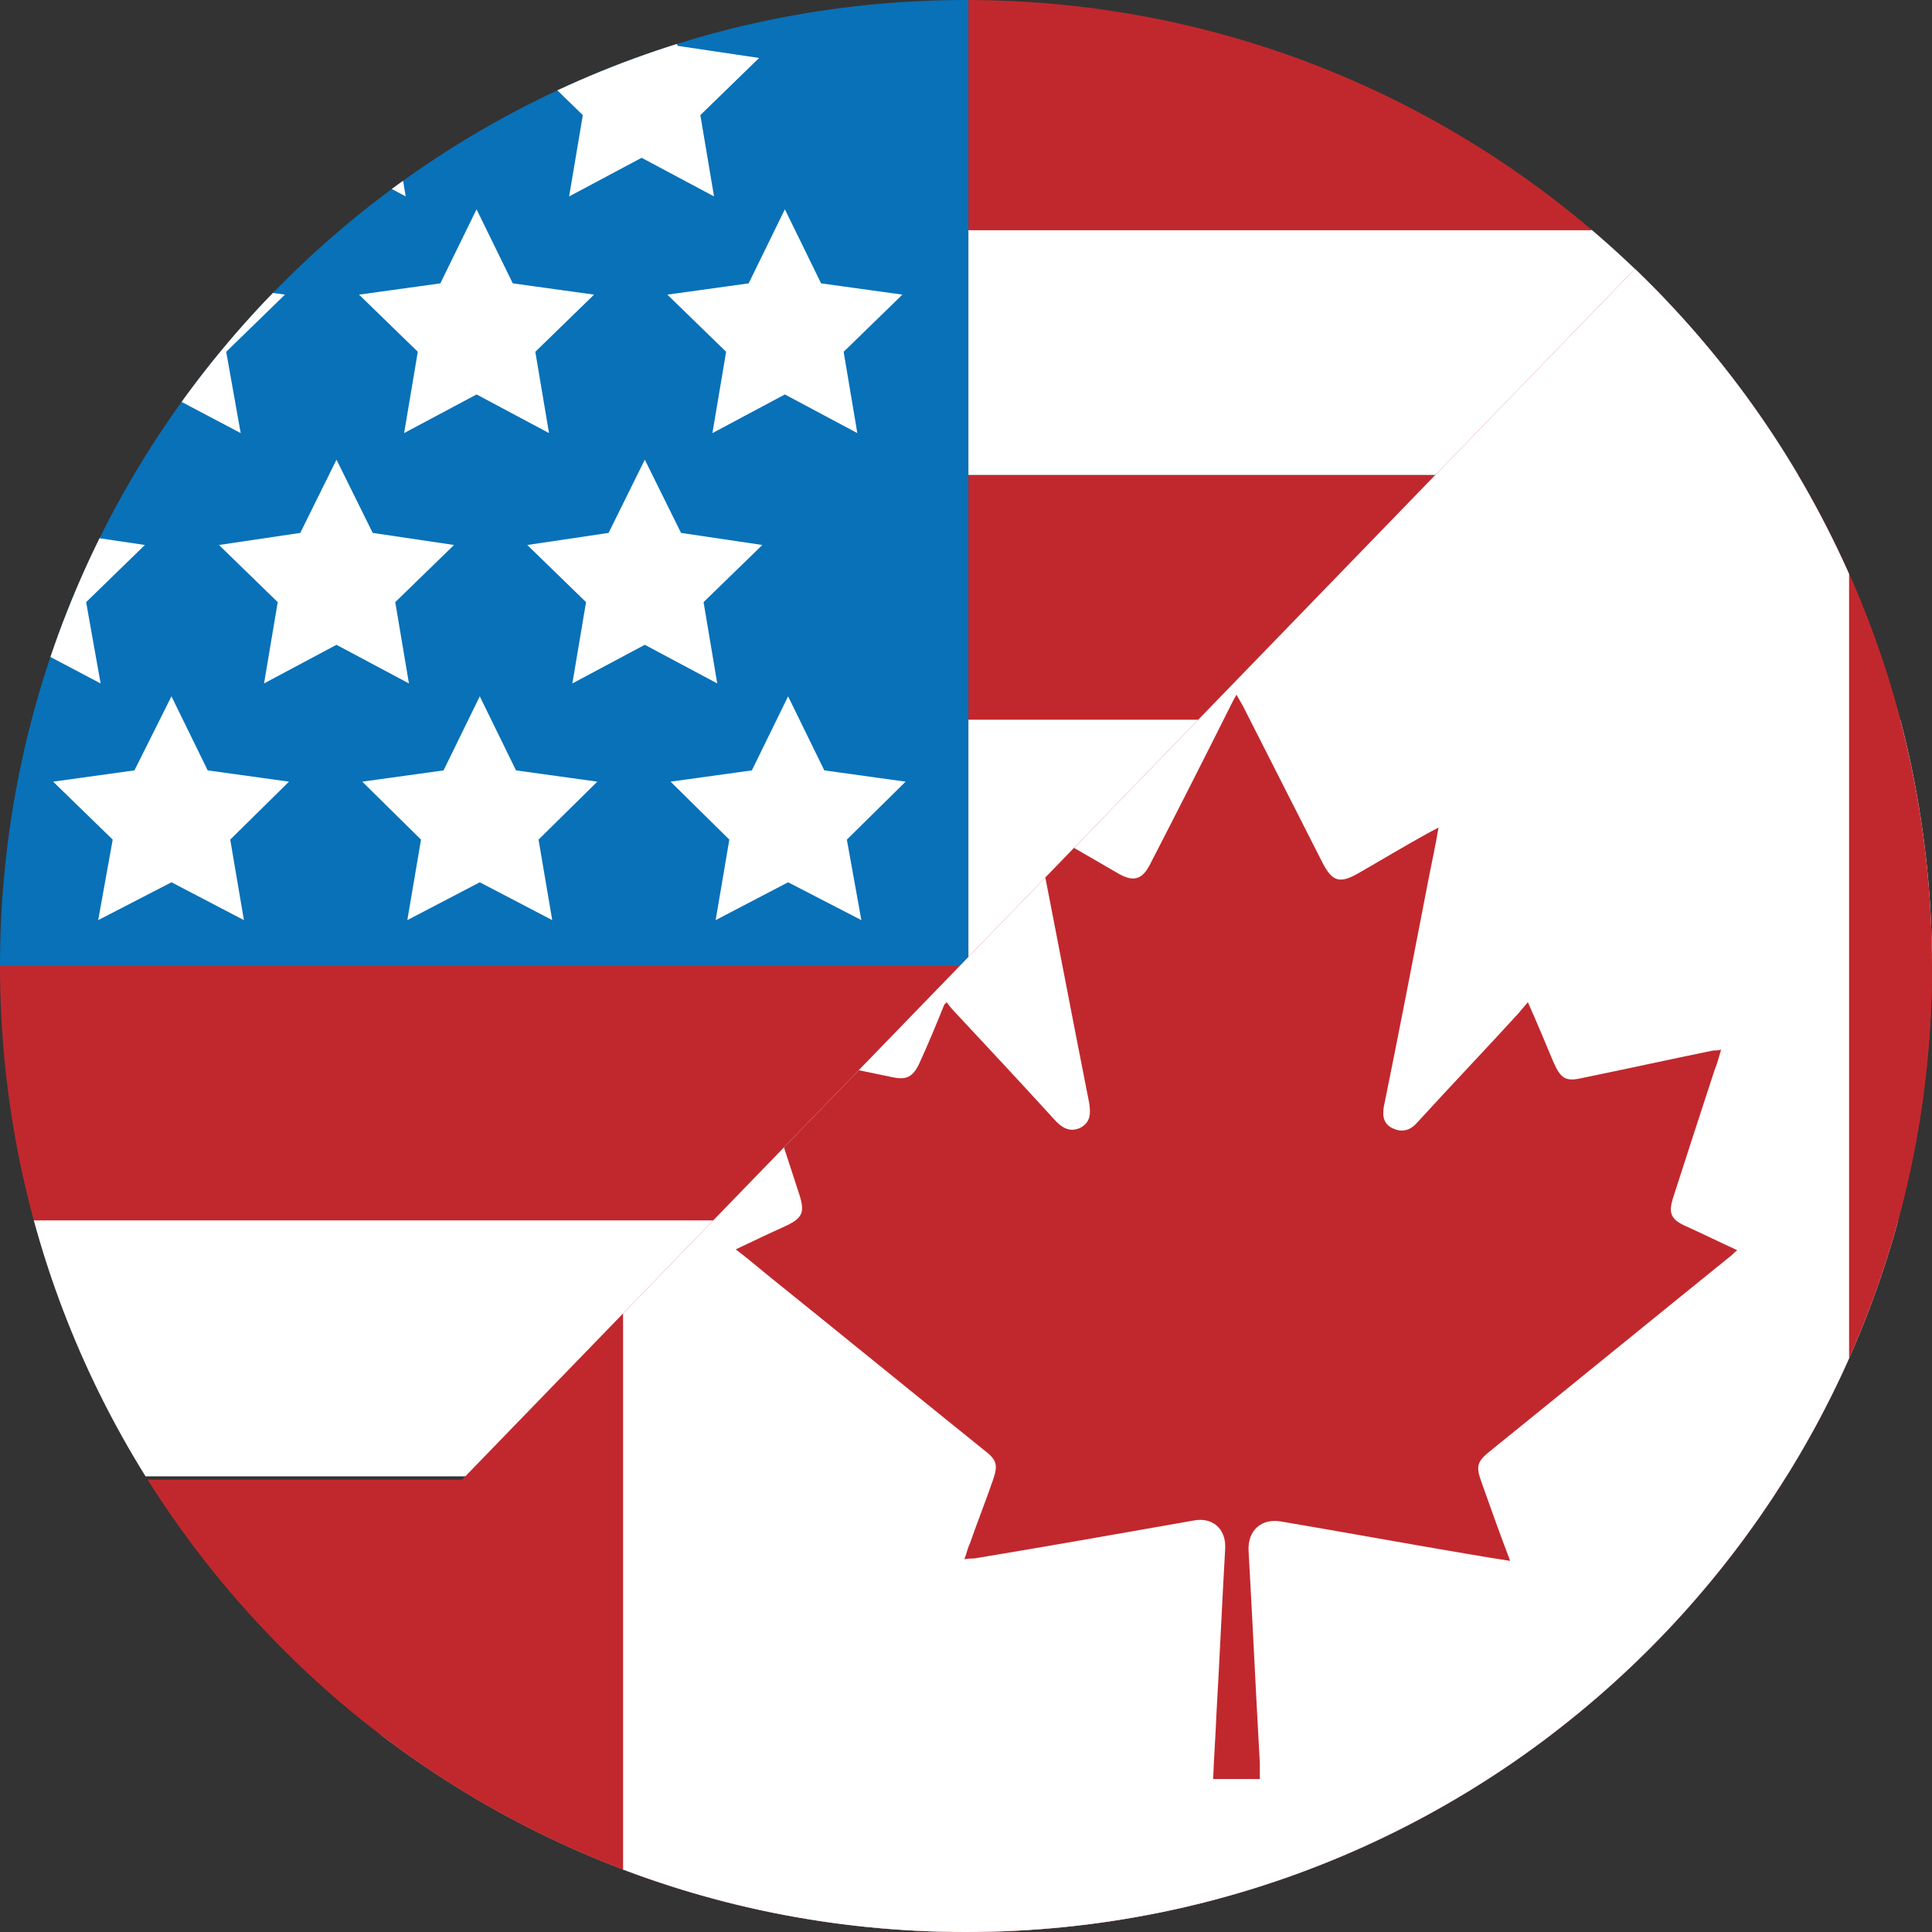
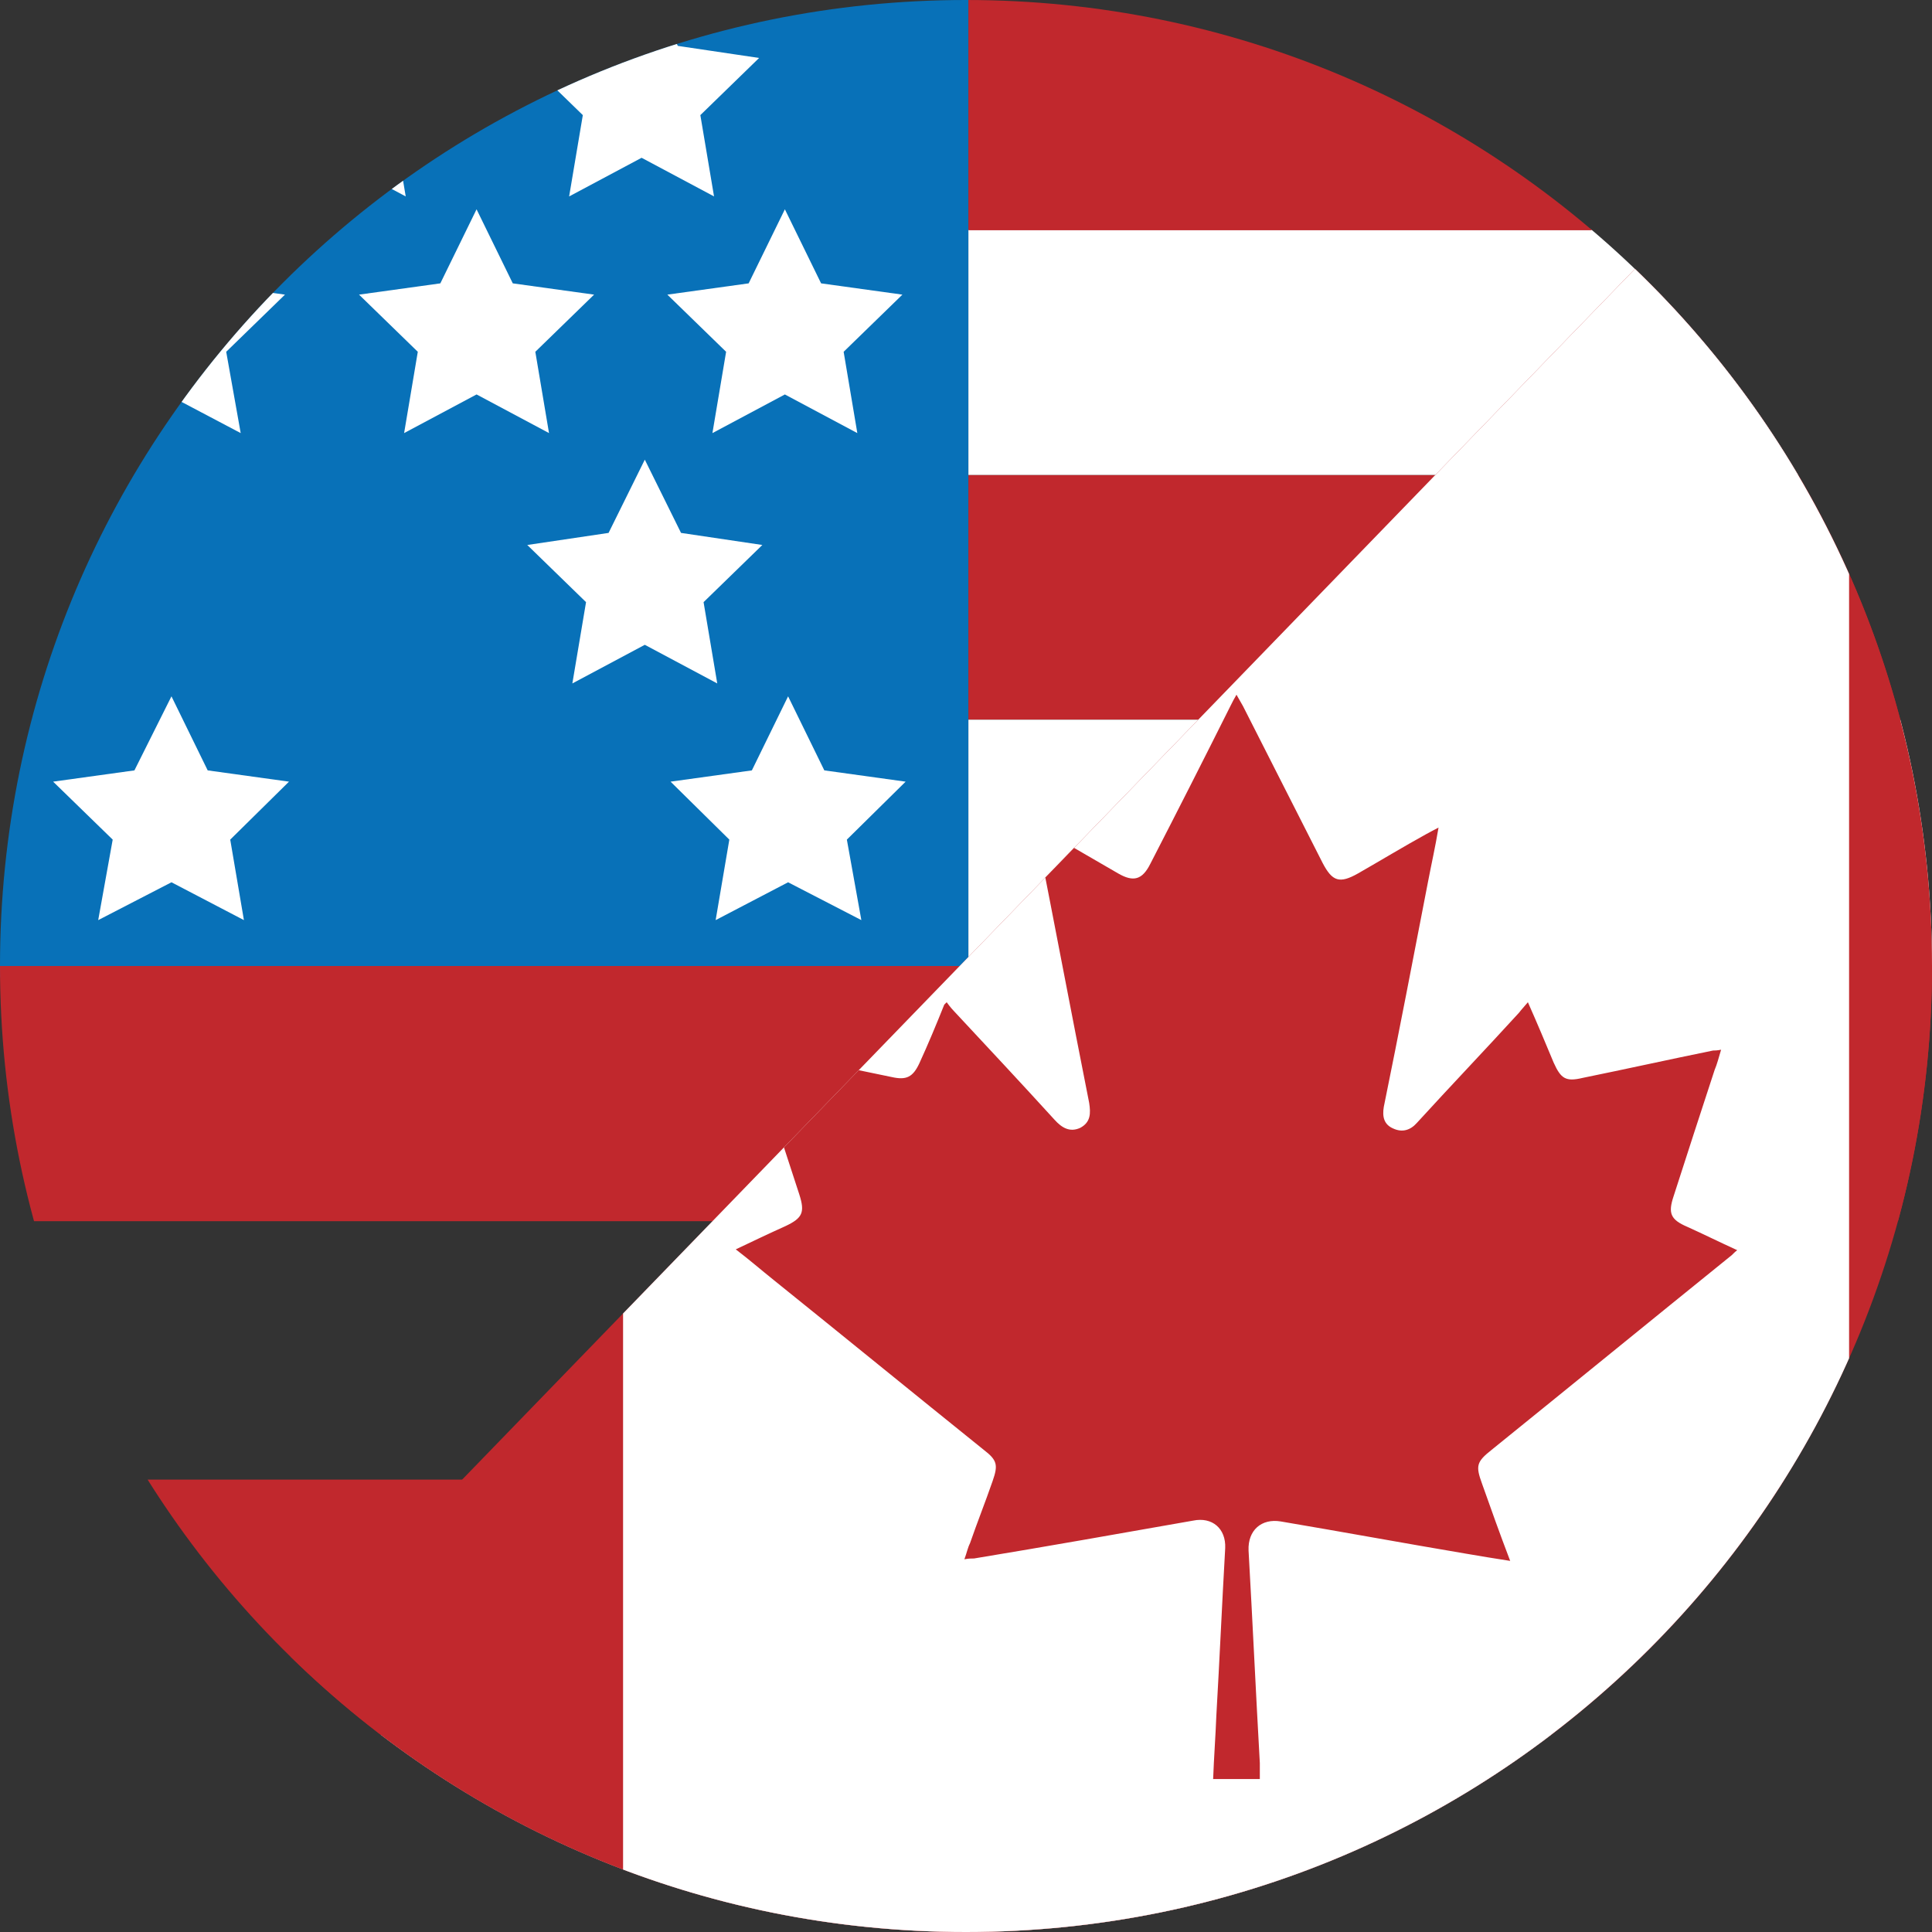
<svg xmlns="http://www.w3.org/2000/svg" id="a" viewBox="0 0 24 24">
  <rect x="0" y="0" width="24" height="24" fill="#333333" stroke="none" />
  <defs>
    <style>.f{fill:none;}.g{fill:#fff;}.h{fill:#c1282d;}.i{fill:#0871b8;}.j{clip-path:url(#c);}.k{clip-path:url(#b);}.l{clip-path:url(#e);}.m{clip-path:url(#d);}</style>
    <clipPath id="b">
      <path class="f" d="M0,12c0,6.63,5.37,12,12,12s12-5.37,12-12S18.63,0,12,0,0,5.37,0,12" />
    </clipPath>
    <clipPath id="c">
      <path class="f" d="M3.61,20.58c2.16,2.12,5.12,3.42,8.39,3.42,6.63,0,12-5.37,12-12,0-3.4-1.42-6.48-3.69-8.66L3.61,20.58Z" />
    </clipPath>
    <clipPath id="d">
      <rect class="f" x="42.6" y="-1.14" width="26.79" height="26.79" />
    </clipPath>
    <clipPath id="e">
      <path class="f" d="M30.63,12.35c0,6.61-5.36,11.97-11.97,11.97S6.69,18.96,6.69,12.35,12.05,.38,18.67,.38s11.97,5.36,11.97,11.97" />
    </clipPath>
  </defs>
  <g class="k">
    <rect class="i" x="-4.5" y="-2.67" width="16.53" height="14.81" />
    <rect class="h" x="-4.5" y="12" width="30.09" height="3.17" />
-     <rect class="g" x="-4.5" y="15.16" width="30.09" height="3.18" />
    <rect class="h" x="-4.71" y="18.38" width="30.09" height="3.17" />
    <rect class="g" x="-4.71" y="21.55" width="30.09" height="3.18" />
    <rect class="h" x="12.03" y="5.9" width="24" height="3.04" />
    <rect class="g" x="12.03" y="8.94" width="24" height="3.05" />
    <rect class="g" x="12.03" y="2.85" width="24" height="3.05" />
    <rect class="h" x="12.03" y="-.18" width="24" height="3.04" />
    <polygon class="g" points="9.79 8.65 10.24 9.57 11.25 9.71 10.52 10.43 10.7 11.43 9.79 10.96 8.89 11.43 9.06 10.43 8.33 9.71 9.34 9.57 9.79 8.65" />
-     <polygon class="g" points="5.96 8.65 6.41 9.57 7.42 9.71 6.69 10.43 6.86 11.43 5.96 10.96 5.06 11.43 5.23 10.43 4.5 9.71 5.51 9.57 5.96 8.65" />
    <polygon class="g" points="2.13 8.65 2.58 9.57 3.59 9.71 2.86 10.43 3.03 11.43 2.13 10.96 1.22 11.43 1.4 10.43 .66 9.71 1.67 9.57 2.13 8.65" />
    <polygon class="g" points="8.01 5.71 8.46 6.62 9.47 6.77 8.74 7.48 8.91 8.49 8.01 8.01 7.11 8.49 7.28 7.48 6.55 6.77 7.56 6.62 8.01 5.71" />
-     <polygon class="g" points="4.18 5.71 4.63 6.62 5.64 6.77 4.91 7.48 5.08 8.49 4.18 8.01 3.28 8.49 3.45 7.48 2.72 6.77 3.73 6.62 4.18 5.71" />
-     <polygon class="g" points=".34 5.71 .79 6.62 1.8 6.77 1.07 7.48 1.25 8.49 .34 8.01 -.56 8.49 -.39 7.48 -1.12 6.77 -.11 6.62 .34 5.71" />
    <polygon class="g" points="9.75 2.6 10.2 3.52 11.21 3.66 10.48 4.37 10.65 5.38 9.75 4.9 8.85 5.38 9.02 4.37 8.29 3.66 9.3 3.52 9.75 2.6" />
    <polygon class="g" points="5.92 2.6 6.37 3.52 7.38 3.66 6.65 4.37 6.82 5.38 5.92 4.9 5.02 5.38 5.19 4.37 4.46 3.66 5.47 3.52 5.92 2.6" />
    <polygon class="g" points="2.08 2.6 2.53 3.52 3.54 3.66 2.81 4.37 2.99 5.38 2.08 4.9 1.18 5.38 1.35 4.37 .62 3.66 1.63 3.52 2.08 2.6" />
    <polygon class="g" points="7.97 -.34 8.42 .57 9.43 .72 8.7 1.43 8.87 2.44 7.97 1.96 7.07 2.44 7.24 1.43 6.51 .72 7.52 .57 7.97 -.34" />
    <polygon class="g" points="4.14 -.34 4.59 .57 5.6 .72 4.87 1.43 5.04 2.44 4.14 1.96 3.23 2.44 3.41 1.43 2.68 .72 3.68 .57 4.14 -.34" />
    <polygon class="g" points=".3 -.34 .75 .57 1.76 .72 1.03 1.43 1.2 2.44 .3 1.96 -.6 2.44 -.43 1.43 -1.16 .72 -.15 .57 .3 -.34" />
  </g>
  <g class="j">
    <rect class="h" x="0" y="-.96" width="24" height="27.73" />
    <rect class="g" x="7.74" y="-.52" width="15.23" height="25.03" />
    <path class="h" d="M15.65,22.1h-.58c.01-.27,.03-.53,.04-.79,.04-.69,.07-1.38,.11-2.08,.01-.24-.16-.39-.4-.34-.91,.16-1.81,.32-2.72,.47-.03,0-.07,0-.12,.01,.03-.08,.04-.14,.07-.2,.09-.26,.19-.51,.28-.77,.07-.2,.06-.26-.11-.39-.87-.7-1.74-1.41-2.61-2.11-.15-.12-.3-.25-.47-.38,.21-.1,.42-.2,.62-.29,.21-.1,.24-.17,.17-.39-.18-.55-.36-1.1-.53-1.64-.02-.05-.03-.1-.05-.17,.05,0,.08,0,.11,.01,.54,.11,1.08,.23,1.62,.34,.18,.04,.26,0,.34-.17,.11-.24,.21-.48,.31-.73l.03-.03s.05,.07,.09,.11c.42,.45,.84,.9,1.25,1.35,.09,.1,.19,.16,.32,.1,.13-.07,.13-.18,.11-.31-.22-1.11-.43-2.22-.65-3.34,0-.02,0-.04,0-.09,.05,.03,.09,.05,.13,.07,.29,.17,.59,.34,.88,.51,.19,.11,.3,.08,.4-.12,.34-.66,.67-1.31,1-1.97,.02-.04,.04-.08,.07-.13,.03,.05,.05,.09,.08,.14,.33,.65,.66,1.3,.99,1.95,.12,.23,.21,.26,.44,.13,.28-.16,.56-.33,.85-.49,.04-.02,.09-.05,.15-.08-.04,.24-.09,.46-.13,.67-.18,.93-.36,1.87-.55,2.8-.02,.12,0,.22,.12,.27,.11,.05,.21,.02,.29-.07,.42-.46,.85-.91,1.27-1.37,.03-.04,.06-.07,.11-.13,.12,.27,.22,.51,.32,.75,.09,.2,.15,.24,.36,.19,.54-.11,1.08-.23,1.62-.34,.02,0,.05,0,.1-.01-.03,.1-.05,.18-.08,.25-.17,.52-.34,1.04-.51,1.57-.07,.21-.04,.29,.17,.38,.2,.09,.4,.19,.62,.29-.04,.03-.06,.06-.09,.08-.99,.8-1.97,1.6-2.96,2.4-.19,.15-.2,.2-.12,.42,.11,.31,.22,.62,.35,.96-.2-.03-.37-.06-.55-.09-.77-.13-1.53-.27-2.3-.4-.24-.04-.41,.11-.4,.36,.05,.88,.09,1.76,.14,2.64,0,.07,0,.13,0,.21" />
  </g>
  <g class="m">
    <g class="l">
      <rect class="h" x="18.7" y="6.26" width="23.94" height="3.03" />
      <rect class="g" x="18.7" y="9.29" width="23.94" height="3.04" />
      <rect class="g" x="18.7" y="3.22" width="23.94" height="3.04" />
-       <rect class="h" x="18.7" y=".19" width="23.94" height="3.03" />
      <rect class="g" x="18.7" y="-2.85" width="23.94" height="3.04" />
    </g>
  </g>
</svg>